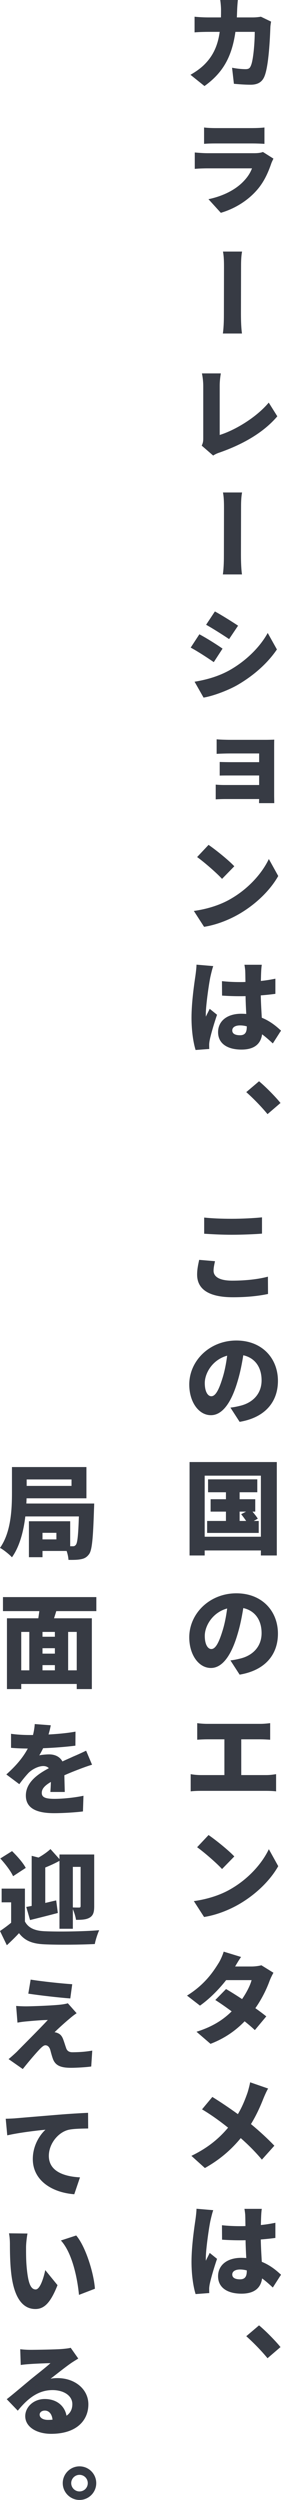
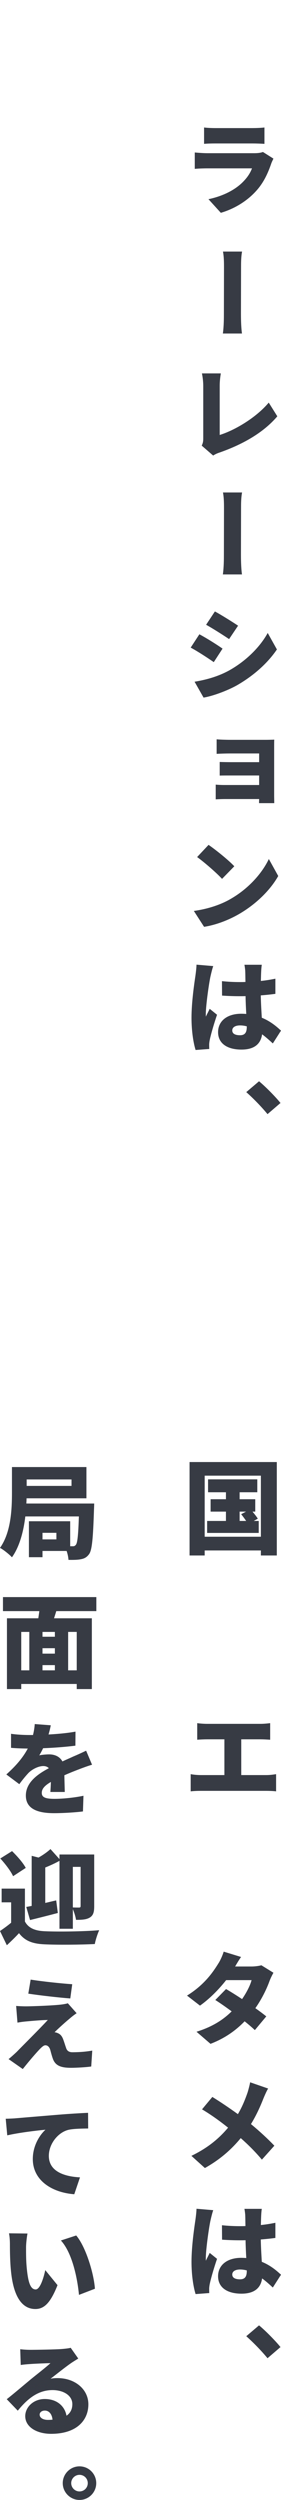
<svg xmlns="http://www.w3.org/2000/svg" viewBox="0 0 109.993 975.881">
  <g fill="#373b44">
-     <path d="m93.116 0c-.12.92-.239 2.719-.279 3.639l-.12 3.16h6.198c.96 0 2.12-.08 3.2-.28l3.999 1.92c-.12.64-.28 1.76-.28 2.159-.159 4.439-.64 15.038-2.279 19.117-.84 2.159-2.479 3.359-5.439 3.359-2.399 0-4.719-.2-6.559-.36l-.72-6.278c1.8.359 3.799.56 5.279.56 1.319 0 1.72-.439 2.119-1.439.92-2.12 1.48-8.879 1.48-13.118h-7.56c-1.399 9.799-4.919 15.997-12.117 21.156l-5.479-4.399c1.8-1.039 3.959-2.439 5.759-4.319 3.399-3.519 4.999-7.559 5.68-12.438h-4.359c-1.24 0-3.72.04-5.479.2v-6.119c1.76.2 3.999.28 5.479.28h4.839c.04-1 .04-2 .04-3.04 0-.88-.16-2.839-.32-3.759h6.919z" />
    <path d="m106.194 63.798c-1.28 3.72-2.92 7.398-5.799 10.599-3.84 4.319-8.999 7.238-13.958 8.679l-4.839-5.319c6.079-1.28 10.598-3.84 13.397-6.639 1.92-1.92 2.96-3.6 3.64-5.399h-17.478c-.96 0-3.199.04-4.919.2v-6.399c1.76.16 3.6.28 4.919.28h18.478c1.479 0 2.64-.2 3.279-.48l4.119 2.6c-.28.601-.68 1.4-.84 1.88zm-21.956-13.798h14.717c1.24 0 3.439-.08 4.56-.239v6.398c-1.08-.08-3.199-.16-4.639-.16h-14.638c-1.32 0-3.2.04-4.359.16v-6.398c1.08.159 2.999.239 4.359.239z" />
    <path d="m87.678 104.32c0-1.52 0-4.079-.4-6.119h7.479c-.399 2.04-.399 4.56-.399 6.079 0 3.879-.04 14.877-.04 18.077 0 1.119 0 4.999.399 7.838h-7.479c.4-2.839.4-6.198.4-7.838 0-3.16.04-14.198.04-18.037z" />
    <path d="m79.559 171.077v-20.437c0-1.68-.24-3.6-.52-4.88h7.398c-.28 1.8-.439 3.2-.439 4.88v19.156c5.719-1.76 14.157-6.639 19.196-12.638l3.359 5.359c-5.479 6.438-13.598 10.958-22.437 14.077-.6.2-1.6.521-2.679 1.24l-4.479-3.88c.56-1.159.6-1.92.6-2.879z" />
    <path d="m87.678 198.361c0-1.52 0-4.079-.4-6.119h7.479c-.399 2.04-.399 4.56-.399 6.079 0 3.879-.04 14.877-.04 18.077 0 1.119 0 4.999.399 7.838h-7.479c.4-2.839.4-6.198.4-7.838 0-3.16.04-14.198.04-18.037z" />
    <path d="m87.117 253.199-3.439 5.279c-2.359-1.64-6.278-4.199-9.038-5.679l3.399-5.199c2.8 1.479 6.919 4.079 9.078 5.599zm2.36 8.639c6.679-3.679 12.237-9.158 15.317-14.757l3.599 6.438c-3.719 5.479-9.278 10.358-15.717 14.038-3.96 2.199-9.679 4.239-12.998 4.759l-3.52-6.199c4.359-.72 8.919-1.92 13.318-4.279zm3.719-17.597-3.52 5.239c-2.319-1.56-6.278-4.08-8.998-5.6l3.439-5.199c2.72 1.48 6.839 4.08 9.078 5.56z" />
    <path d="m90.157 288.801h13.838c.959 0 2.679-.04 3.359-.08-.04.601-.04 2.16-.04 3.04v19.037c0 .6.04 2.119.04 2.719h-5.959c0-.319 0-.959.04-1.6h-13.559c-1.079 0-2.799.08-3.439.12v-5.759c.641.08 2.04.16 3.479.16h13.519v-3.72h-10.679c-1.56 0-3.839 0-4.759.04v-5.319c1.159.04 3.199.08 4.759.08h10.679v-3.399h-11.278c-1.68 0-4.239.08-5.359.16v-5.679c1.2.119 3.68.199 5.359.199z" />
    <path d="m90.396 350.838c6.999-4.039 12.238-10.038 14.838-15.518l3.68 6.64c-3.12 5.519-8.639 10.918-15.118 14.717-3.959 2.32-8.998 4.359-13.917 5.119l-4-6.198c5.72-.8 10.719-2.52 14.518-4.76zm1.32-12.678-4.799 4.919c-2.04-2.239-6.959-6.519-9.759-8.519l4.479-4.759c2.68 1.84 7.759 5.879 10.078 8.358z" />
    <path d="m83.479 377.123c-.36.88-.92 3.279-1.08 3.999-.48 2.04-1.84 11.158-1.84 14.838 0 .12 0 .72.04.88.479-1.12.96-1.88 1.479-3.039l2.88 2.319c-1.2 3.52-2.359 7.479-2.84 9.758-.12.521-.24 1.44-.24 1.84 0 .44 0 1.12.04 1.76l-5.358.4c-.84-2.68-1.6-7.279-1.6-12.598 0-5.999 1.079-13.358 1.52-16.277.16-1.16.399-2.96.439-4.439zm18.996-.52c-.12.76-.199 1.76-.239 2.64-.04.76-.08 2.039-.12 3.679 1.999-.199 3.919-.52 5.679-.88v5.919c-1.76.24-3.68.44-5.719.601.08 3.6.279 6.398.399 8.719 3.359 1.359 5.76 3.399 7.519 5.039l-3.199 4.999c-1.479-1.36-2.839-2.56-4.199-3.56-.52 3.68-2.959 5.959-8.078 5.959-5.52 0-9.159-2.359-9.159-6.799 0-4.399 3.6-7.199 9.079-7.199.68 0 1.319.04 1.959.08-.119-2.079-.239-4.479-.279-6.959-.76.04-1.48.04-2.2.04-2.359 0-4.679-.08-6.998-.239l-.04-5.64c2.279.24 4.599.36 6.998.36.721 0 1.44 0 2.2-.04-.04-1.84-.04-3.279-.08-3.999 0-.601-.16-1.88-.32-2.72h6.799zm-5.879 24.036c-.88-.24-1.76-.36-2.64-.36-1.84 0-3.039.72-3.039 1.96 0 1.399 1.359 1.879 3.039 1.879 1.88 0 2.64-1.039 2.64-3.199z" />
    <path d="m96.396 426.322 5-4.239c2.719 2.239 6.639 6.278 8.398 8.479l-5.079 4.359c-2.32-2.84-5.6-6.199-8.319-8.599z" />
-     <path d="m83.598 496.039c0 2.2 2.04 3.88 7.319 3.88 5.199 0 10.198-.561 13.957-1.561l.04 6.759c-3.759.8-8.318 1.28-13.757 1.28-9.519 0-13.998-3.199-13.998-8.839 0-2.399.52-4.359.8-5.759l6.199.52c-.28 1.36-.561 2.48-.561 3.72zm7.159-20.276c3.919 0 8.719-.24 11.798-.561v6.359c-2.76.24-7.958.44-11.758.44-4.199 0-7.639-.2-10.878-.4v-6.319c2.919.32 6.599.48 10.838.48z" />
-     <path d="m93.796 555.038-3.599-5.559c1.64-.2 2.68-.44 3.839-.721 4.959-1.199 8.358-4.719 8.358-9.918 0-5.119-2.56-8.759-7.158-9.798-.521 3.199-1.16 6.639-2.28 10.317-2.319 7.839-5.759 13.078-10.397 13.078-4.84 0-8.479-5.239-8.479-11.958 0-9.318 7.998-17.197 18.437-17.197 9.998 0 16.277 6.879 16.277 15.758 0 7.999-4.799 14.277-14.998 15.997zm-11.078-9.998c1.601 0 2.92-2.399 4.319-6.919.88-2.72 1.48-5.839 1.88-8.919-5.839 1.601-8.759 6.919-8.759 10.679 0 3.399 1.2 5.159 2.56 5.159z" />
    <path d="m108.354 570.723v36.475h-6.238v-1.96h-21.997v1.96h-5.919v-36.475zm-6.238 29.155v-23.836h-21.997v23.836zm-.84-6.159v4.68h-20.197v-4.68h7.359v-3.639h-5.999v-4.84h5.999v-2.719h-6.999v-5.04h19.276v5.04h-6.919v2.719h6.119v4.84h-1.079c.8.96 1.64 1.999 2.079 2.759l-1.6.88zm-7.479 0h2.56c-.6-.88-1.319-1.839-1.959-2.639l1.92-1h-2.521z" />
-     <path d="m93.796 653.718-3.599-5.559c1.64-.2 2.68-.44 3.839-.721 4.959-1.199 8.358-4.719 8.358-9.918 0-5.119-2.56-8.759-7.158-9.798-.521 3.199-1.16 6.639-2.28 10.317-2.319 7.839-5.759 13.078-10.397 13.078-4.84 0-8.479-5.239-8.479-11.958 0-9.318 7.998-17.197 18.437-17.197 9.998 0 16.277 6.879 16.277 15.758 0 7.999-4.799 14.277-14.998 15.997zm-11.078-9.998c1.601 0 2.92-2.399 4.319-6.919.88-2.72 1.48-5.839 1.88-8.919-5.839 1.601-8.759 6.919-8.759 10.679 0 3.399 1.2 5.159 2.56 5.159z" />
    <path d="m81.118 672.923h20.837c1.16 0 2.6-.12 3.799-.279v6.479c-1.239-.08-2.679-.16-3.799-.16h-7.519v13.958h9.798c1.479 0 2.84-.2 3.84-.36v6.719c-1.12-.159-2.84-.199-3.84-.199h-25.556c-1.239 0-2.68.04-4.039.199v-6.719c1.279.24 2.76.36 4.039.36h9.158v-13.958h-6.719c-1.199 0-2.919.08-3.919.16v-6.479c1 .159 2.72.279 3.919.279z" />
-     <path d="m90.396 737.361c6.999-4.039 12.238-10.038 14.838-15.518l3.68 6.639c-3.12 5.52-8.639 10.919-15.118 14.718-3.959 2.319-8.998 4.359-13.917 5.119l-4-6.199c5.72-.8 10.719-2.52 14.518-4.759zm1.32-12.678-4.799 4.919c-2.04-2.239-6.959-6.519-9.759-8.519l4.479-4.759c2.68 1.839 7.759 5.879 10.078 8.358z" />
    <path d="m92.037 767.643h6.438c1.279 0 2.84-.2 3.839-.479l4.72 2.919c-.479.88-1.08 2.04-1.52 3.2-1.04 2.879-2.88 6.839-5.56 10.638 1.72 1.2 3.199 2.319 4.279 3.199l-4.479 5.359c-.999-.96-2.399-2.159-3.999-3.439-3.359 3.479-7.639 6.599-13.357 8.799l-5.479-4.72c6.679-2.079 10.759-4.999 13.758-7.958-2.319-1.72-4.639-3.319-6.398-4.439l4.199-4.279c1.8 1.04 4.039 2.439 6.278 3.919 1.72-2.479 3.2-5.358 3.72-7.398h-9.958c-2.88 3.68-6.6 7.398-10.238 9.958l-5.079-3.919c6.879-4.239 10.238-9.278 12.277-12.558.72-1.08 1.64-3.12 2.08-4.6l6.799 2.08c-.84 1.199-1.72 2.679-2.319 3.719z" />
    <path d="m103.115 819.164c-1.12 2.879-2.76 6.559-4.88 9.998 3.359 2.76 6.6 5.759 9.159 8.438l-4.88 5.439c-2.64-3.12-5.279-5.76-8.278-8.399-3.279 3.96-7.599 8.079-14.038 11.679l-5.278-4.76c6.118-2.959 10.558-6.479 14.357-10.998-2.64-2.119-6.119-4.719-10.198-7.158l4.039-4.84c2.999 1.84 6.799 4.399 9.998 6.719 1.68-2.839 2.8-5.599 3.8-8.479.359-1.159.8-2.879 1-3.959l7.038 2.439c-.6.96-1.439 2.92-1.839 3.88z" />
    <path d="m83.479 862.766c-.36.88-.92 3.279-1.08 3.999-.48 2.04-1.84 11.158-1.84 14.838 0 .12 0 .72.04.88.479-1.12.96-1.88 1.479-3.039l2.88 2.319c-1.2 3.52-2.359 7.479-2.84 9.758-.12.521-.24 1.44-.24 1.84 0 .44 0 1.12.04 1.76l-5.358.4c-.84-2.68-1.6-7.279-1.6-12.598 0-5.999 1.079-13.358 1.52-16.277.16-1.16.399-2.96.439-4.439zm18.996-.52c-.12.76-.199 1.76-.239 2.64-.04.76-.08 2.039-.12 3.679 1.999-.199 3.919-.52 5.679-.88v5.919c-1.76.24-3.68.44-5.719.601.08 3.6.279 6.398.399 8.719 3.359 1.359 5.76 3.399 7.519 5.039l-3.199 4.999c-1.479-1.36-2.839-2.56-4.199-3.56-.52 3.68-2.959 5.959-8.078 5.959-5.52 0-9.159-2.359-9.159-6.799 0-4.399 3.6-7.199 9.079-7.199.68 0 1.319.04 1.959.08-.119-2.079-.239-4.479-.279-6.959-.76.04-1.48.04-2.2.04-2.359 0-4.679-.08-6.998-.239l-.04-5.64c2.279.24 4.599.36 6.998.36.721 0 1.44 0 2.2-.04-.04-1.84-.04-3.279-.08-3.999 0-.601-.16-1.88-.32-2.72h6.799zm-5.879 24.036c-.88-.24-1.76-.36-2.64-.36-1.84 0-3.039.72-3.039 1.96 0 1.399 1.359 1.879 3.039 1.879 1.88 0 2.64-1.039 2.64-3.199z" />
    <path d="m96.396 911.966 5-4.239c2.719 2.239 6.639 6.278 8.398 8.479l-5.079 4.359c-2.32-2.84-5.6-6.199-8.319-8.599z" />
    <path d="m36.874 586.918s-.04 1.6-.08 2.279c-.36 11.318-.76 15.918-1.92 17.477-.96 1.32-1.96 1.76-3.279 2-1.16.24-2.88.28-4.799.24-.04-1-.32-2.319-.721-3.479h-9.438v2.44h-5.319v-14.038h16.157v9.759h.96c.56.039.92-.121 1.279-.601.6-.76.92-3.679 1.16-11.038h-20.957c-.68 5.68-2.199 11.718-5.238 15.957-.96-1.08-3.399-3.039-4.68-3.68 4.359-6.119 4.68-15.277 4.68-21.596v-9.959h29.154v12.199h-23.436c0 .639-.04 1.318-.08 2.039h26.556zm-26.436-9.398v2.52h17.557v-2.52h-17.557zm11.638 20.836h-5.438v2.561h5.438z" />
    <path d="m22.036 628.919-.88 2.8h14.798v27.635h-5.919v-1.999h-21.717v1.999h-5.599v-27.635h12.277c.12-.92.28-1.88.4-2.8h-14.237v-5.479h36.554v5.479h-15.678zm-13.718 23.116h3.16v-14.998h-3.16zm13.158-14.998h-4.839v1.881h4.839zm0 6.359h-4.839v2.12h4.839zm-4.839 8.639h4.839v-2.039h-4.839zm13.397-14.998h-3.359v14.998h3.359z" />
    <path d="m19.877 673.48c-.16.879-.44 2.119-.88 3.6 3.56-.201 7.278-.521 10.558-1.121l-.04 5.48c-3.639.479-8.438.84-12.638.999-.479 1-1 1.999-1.52 2.8.8-.24 2.8-.4 3.879-.4 2.28 0 4.2.92 5.199 2.76 1.6-.76 2.88-1.279 4.239-1.92 1.72-.72 3.359-1.479 5.039-2.279l2.32 5.479c-1.4.4-3.84 1.28-5.359 1.881-1.479.559-3.399 1.319-5.479 2.238.04 2.16.12 4.76.16 6.52h-5.639c.08-1 .16-2.479.2-3.92-2.439 1.44-3.56 2.68-3.56 4.279 0 1.641 1.239 2.32 4.919 2.32 3.479 0 7.959-.48 11.398-1.199l-.2 6.118c-2.359.32-7.438.681-11.318.681-6.438 0-11.038-1.68-11.038-6.879 0-5.16 4.68-8.398 8.999-10.679-.601-.64-1.4-.84-2.16-.84-2 0-4.439 1.319-5.759 2.64-1.16 1.24-2.319 2.639-3.64 4.439l-5.079-3.8c3.72-3.319 6.479-6.519 8.398-10.118-1.6 0-4.479-.08-6.559-.279v-5.48c1.96.32 4.959.48 7.079.48h1.52c.359-1.439.6-2.92.68-4.279l6.279.48z" />
    <path d="m9.759 750.076c1.359 2.559 3.919 3.639 7.719 3.799 5.198.24 15.277.12 21.355-.4-.6 1.28-1.439 3.8-1.719 5.399-5.399.28-14.358.36-19.637.12-4.64-.2-7.679-1.279-10.039-4.359-1.399 1.52-2.879 2.959-4.759 4.719l-2.68-5.559c1.359-.92 2.92-2.039 4.359-3.239v-7.959h-3.72v-5.358h9.119zm-4.64-17.678c-.84-1.92-3.079-4.839-4.999-6.919l4.599-2.88c1.96 1.92 4.359 4.6 5.359 6.56l-4.959 3.239zm5.159 11.998c.64-.12 1.359-.24 2.119-.4v-19.557l2.68.68c1.72-.959 3.479-2.199 4.68-3.318l3.52 3.919v-1.8h13.598v20.236c0 2.24-.36 3.56-1.76 4.399-1.36.8-3.08.88-5.359.88-.16-1.16-.68-2.879-1.239-4.159v7.639h-5.239v-26.516c-1.8 1-3.76 1.88-5.56 2.6v13.838c1.4-.319 2.84-.681 4.279-1l.64 4.919c-3.639.96-7.639 1.96-10.878 2.76l-1.479-5.119zm18.237-15.637v15.837c.999.04 2.079.04 2.439.04.439 0 .6-.16.6-.6v-15.277z" />
    <path d="m27.195 788.038c-1.96 1.6-5.199 4.599-5.839 5.278.32 0 1.04.201 1.479.44.92.44 1.52 1.2 2 2.6.359.96.72 2.2 1.04 3.079.319 1.08 1.119 1.68 2.399 1.68 3.239 0 5.799-.279 7.839-.64l-.4 6.199c-1.6.28-5.879.521-7.879.521-3.999 0-6.078-.84-7.078-3.359-.44-1.16-.84-2.721-1.08-3.641-.44-1.399-1.24-1.799-1.92-1.799-.64 0-1.399.68-2.359 1.68-1.28 1.359-3.479 3.839-6.479 7.599l-5.56-3.88c.84-.68 1.92-1.639 3.159-2.799 2.24-2.32 8.759-8.759 12.198-12.479-2.56.04-6.159.36-8.318.561-1.439.119-2.72.319-3.56.479l-.52-6.519c.88.08 2.439.16 3.999.16 1.64 0 10.398-.28 13.838-.721.72-.08 1.959-.32 2.399-.479l3.439 3.88c-1.24.84-1.96 1.439-2.8 2.159zm1.08-13.478-.76 5.559c-4.239-.32-11.798-1.16-16.438-1.879l.92-5.48c4.479.721 12.038 1.521 16.277 1.801z" />
    <path d="m6.279 826.881c3.679-.32 9.598-.801 16.797-1.4 3.919-.32 8.519-.6 11.398-.72l.04 6.118c-2.04.041-5.359.041-7.52.48-4.239.92-7.878 5.52-7.878 10.198 0 5.759 5.398 8.038 12.197 8.399l-2.239 6.598c-8.759-.68-16.237-5.398-16.237-13.758 0-5.358 2.84-9.518 4.959-11.438-3.359.32-10.278 1.12-14.957 2.199l-.601-6.479c1.561-.04 3.28-.119 4.04-.199z" />
    <path d="m10.198 877.24c0 2.559 0 5.119.24 7.758.479 5.119 1.239 8.719 3.52 8.719 1.8 0 3.199-4.879 3.759-7.559l4.8 5.879c-2.76 6.959-5.239 9.318-8.679 9.318-4.64 0-8.438-3.879-9.519-14.598-.4-3.719-.44-8.238-.44-10.718 0-1.16-.079-2.84-.359-4.239l7.238.08c-.319 1.68-.56 4.199-.56 5.359zm26.955 16.197-6.238 2.398c-.561-5.918-2.479-16.236-7.079-21.236l5.999-1.959c3.84 4.52 6.959 15.117 7.318 20.797z" />
    <path d="m11.918 917.281c2.12 0 9.958-.121 12.278-.32 1.879-.16 2.999-.32 3.479-.48l2.959 4.199c-1 .641-2.04 1.24-2.999 1.92-2.2 1.52-5.68 4.319-7.839 5.959 1.04-.199 1.84-.24 2.76-.24 6.759 0 12.037 4.32 12.037 10.238 0 6.119-4.438 11.518-14.597 11.518-5.52 0-10.119-2.6-10.119-6.918 0-3.439 3.16-6.679 7.639-6.679 4.8 0 7.839 2.8 8.519 6.519 1.561-1.08 2.28-2.6 2.28-4.52 0-3.359-3.439-5.479-7.759-5.479-5.719 0-9.839 3.439-13.598 8.039l-4.319-4.48c2.52-1.959 7.079-5.838 9.398-7.758 2.199-1.8 5.839-4.6 7.719-6.319-1.96.04-5.999.2-8.119.36-1.159.08-2.56.199-3.52.359l-.199-6.158c1.239.16 2.72.24 3.999.24zm6.879 27.355c.64 0 1.2-.041 1.76-.08-.2-2.16-1.359-3.561-3-3.561-1.319 0-2.039.801-2.039 1.561 0 1.24 1.279 2.08 3.279 2.08z" />
    <path d="m37.674 969.32c0 3.6-2.92 6.561-6.559 6.561-3.6 0-6.56-2.961-6.56-6.561s2.96-6.559 6.56-6.559c3.639 0 6.559 2.959 6.559 6.559zm-3.319 0c0-1.799-1.44-3.238-3.239-3.238-1.76 0-3.24 1.439-3.24 3.238 0 1.801 1.48 3.24 3.24 3.24 1.799 0 3.239-1.439 3.239-3.24z" />
  </g>
</svg>